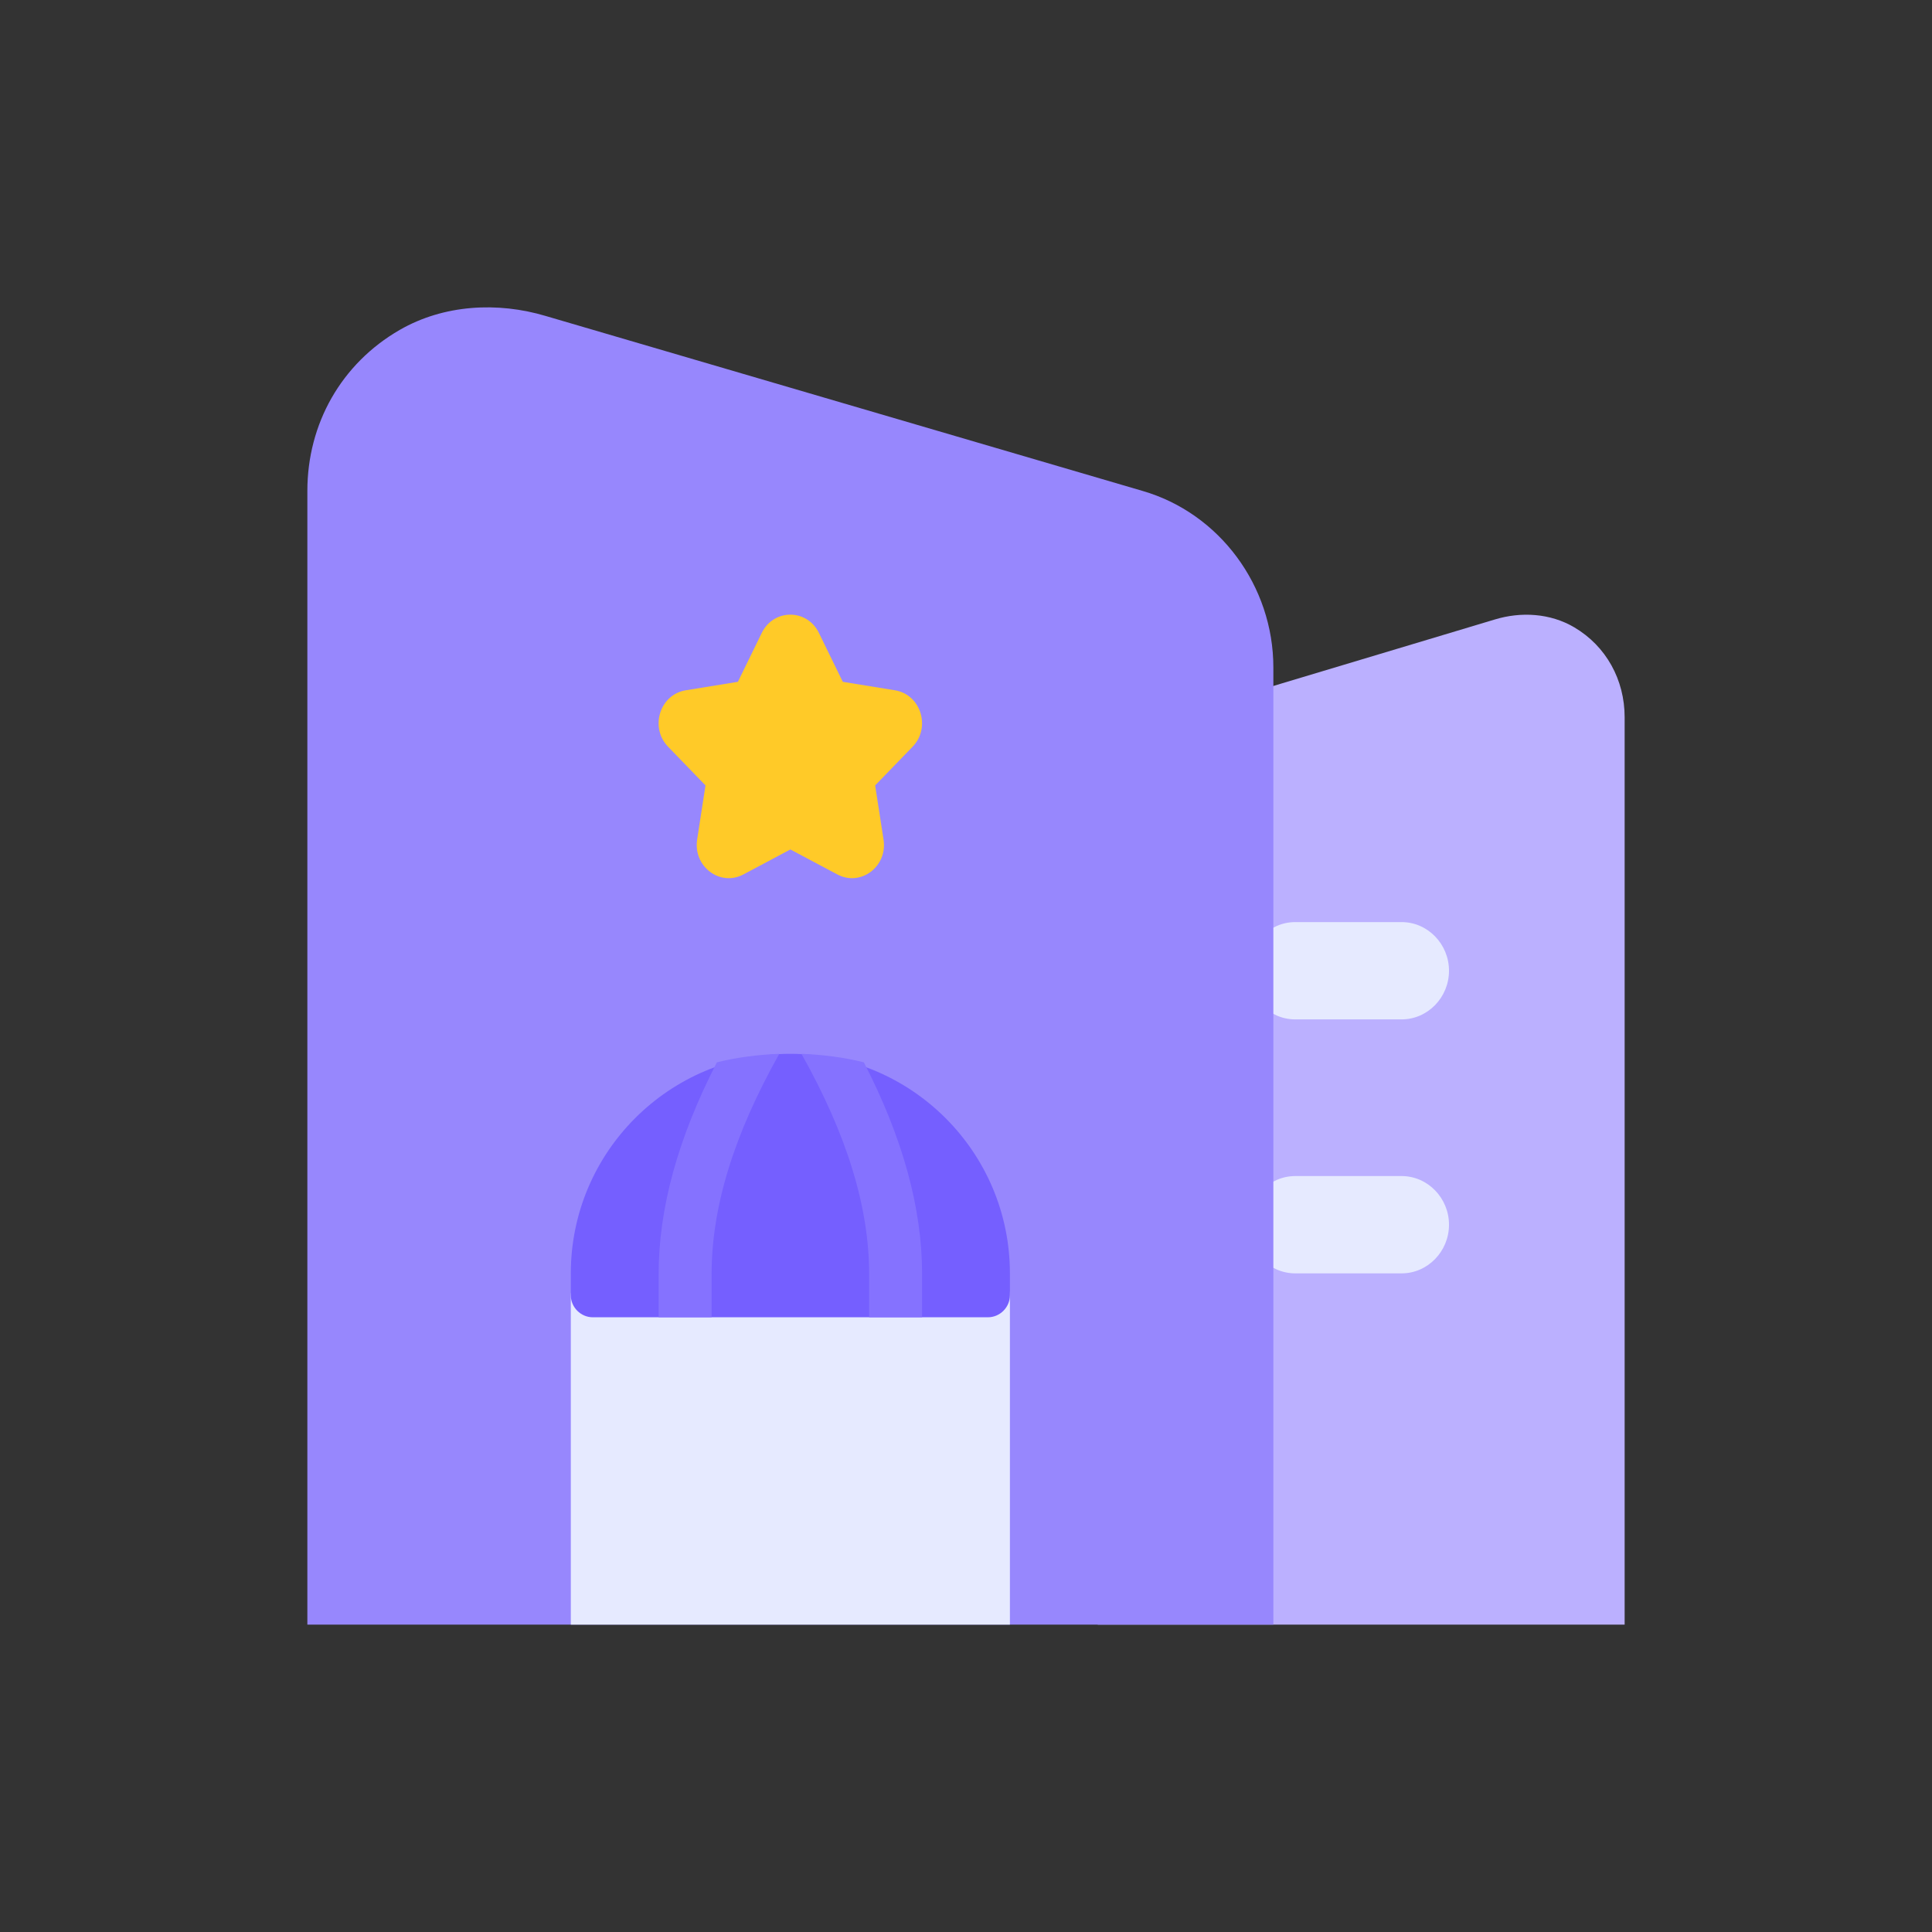
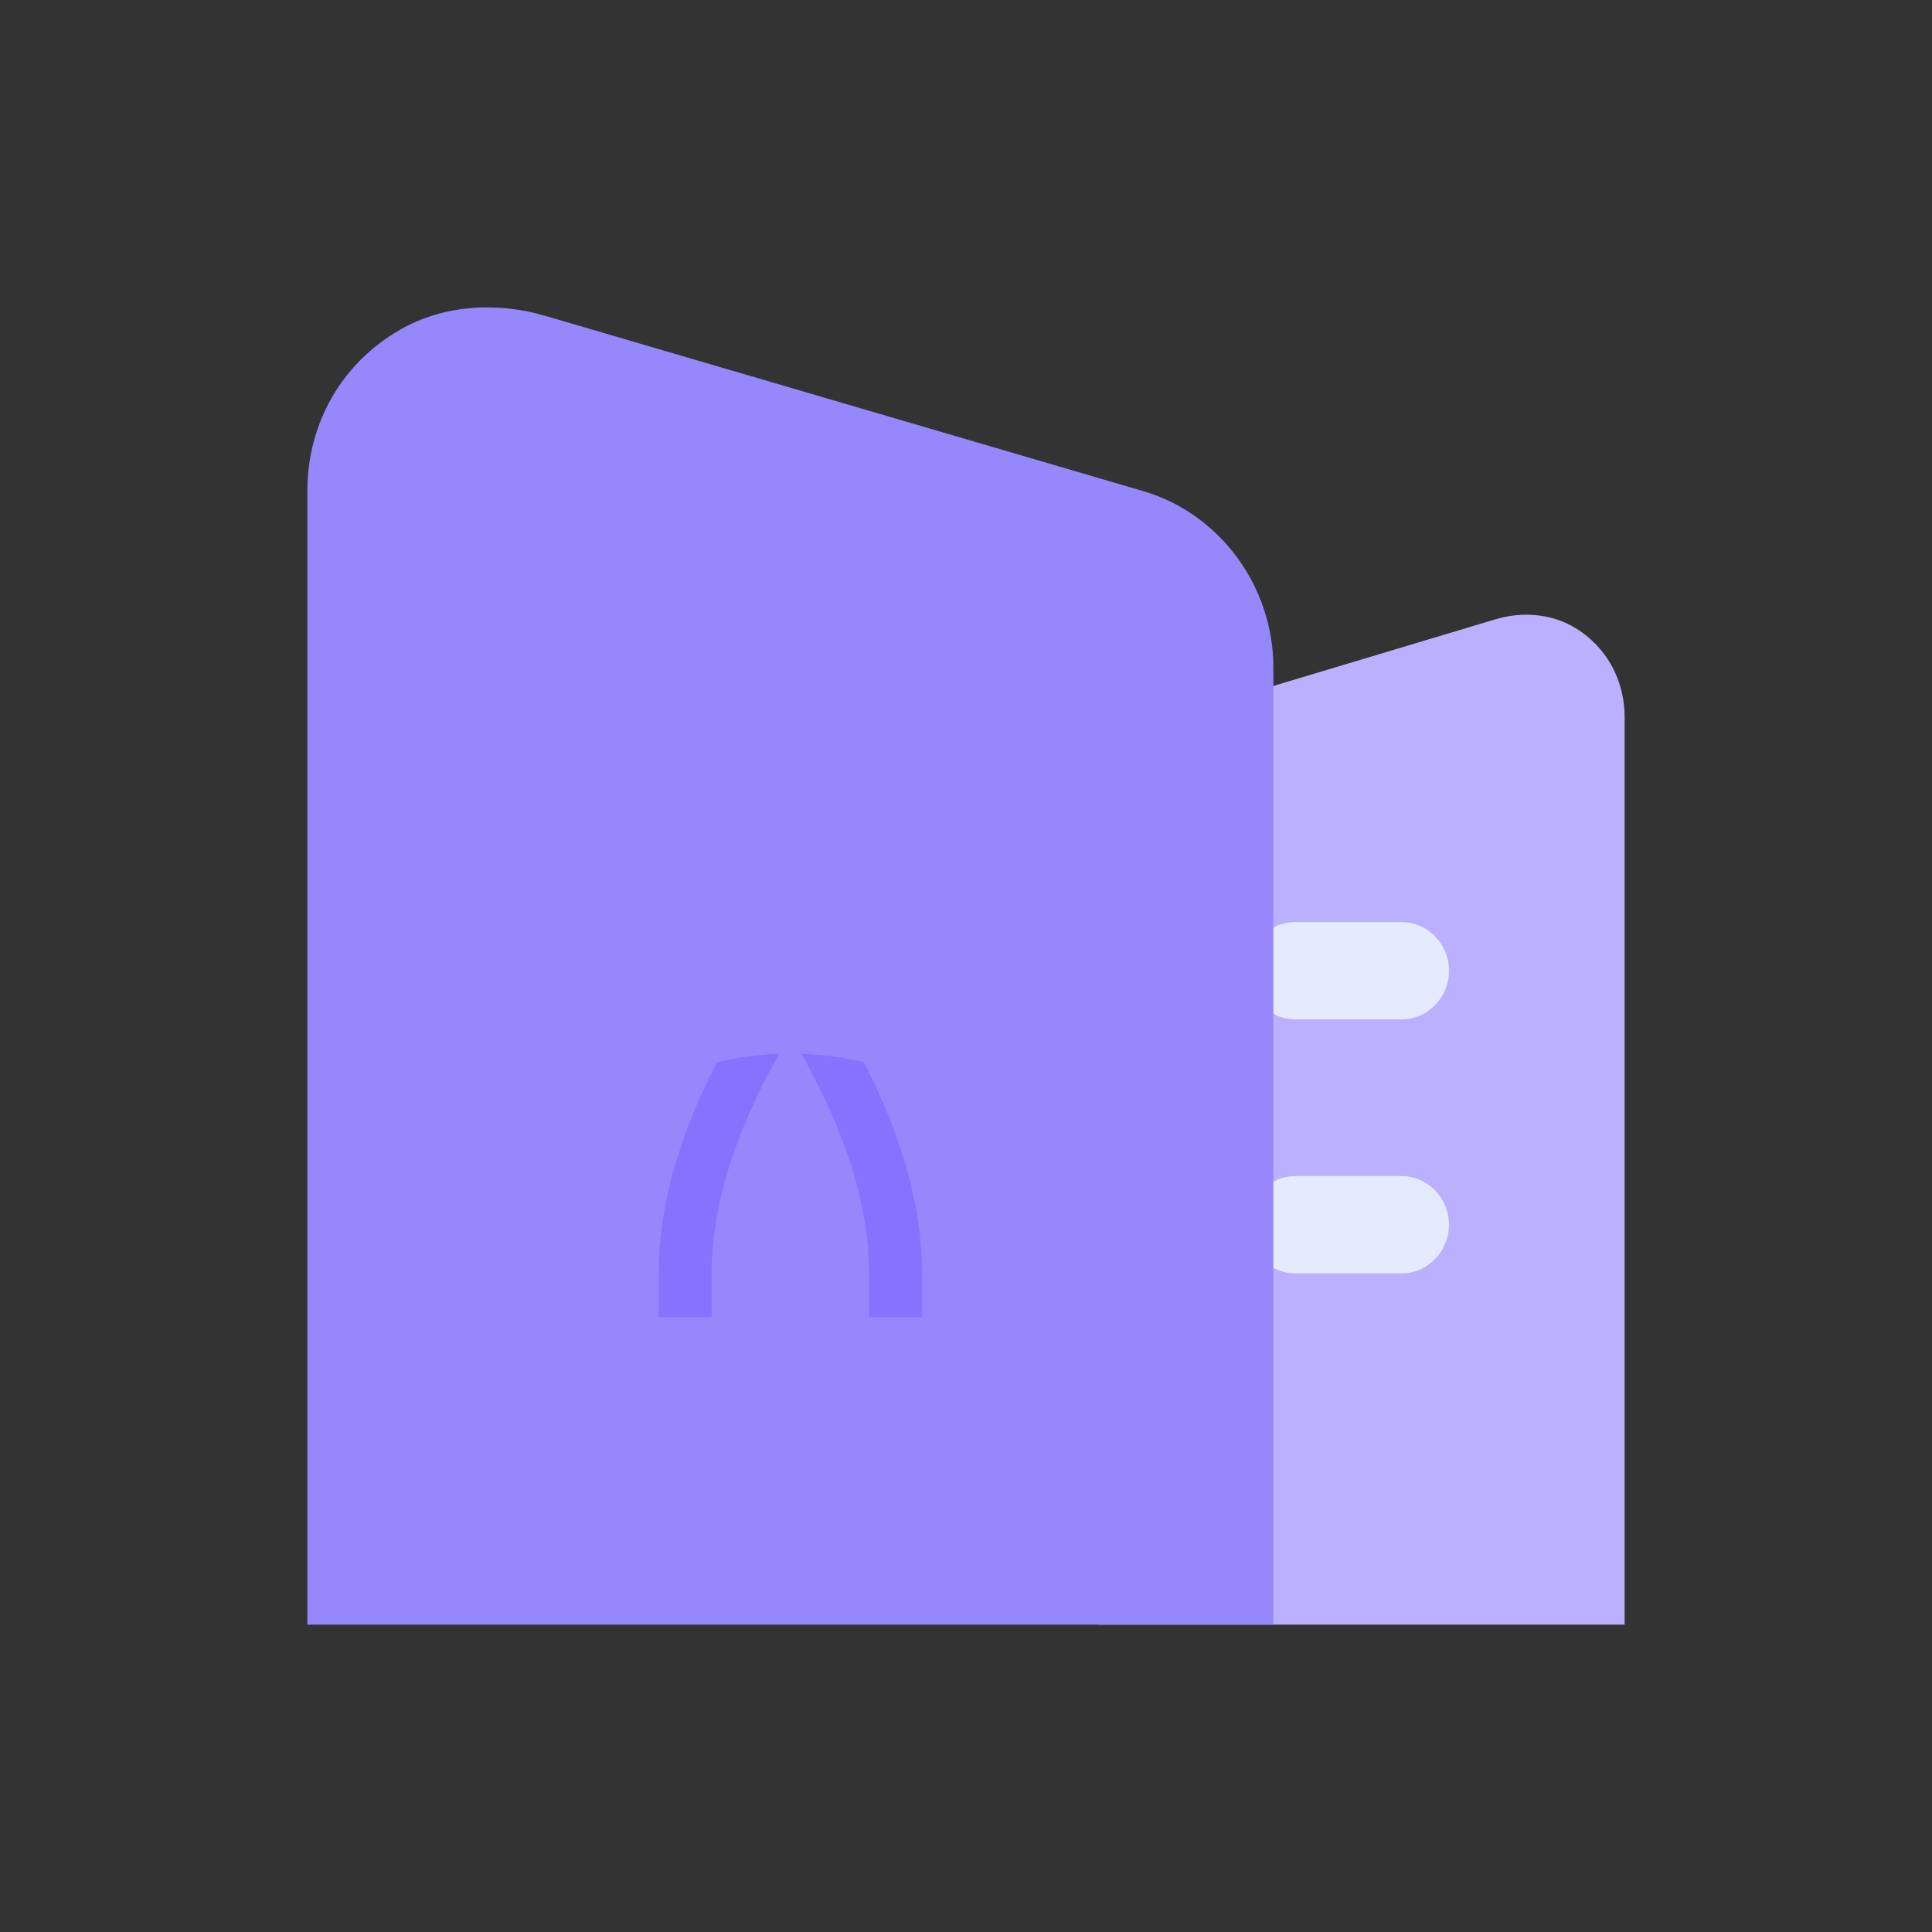
<svg xmlns="http://www.w3.org/2000/svg" width="44" height="44" viewBox="0 0 44 44" fill="none">
  <rect x="0" y="0" width="44" height="44" fill="#333333" stroke="none" />
  <g clip-path="url(#clip0_71_21702)">
    <path d="M26.628 16.334L34.038 14.11C34.638 13.926 35.305 13.964 35.853 14.287C36.58 14.716 37 15.483 37 16.334V37H25V18.58C25 17.545 25.668 16.617 26.628 16.334Z" fill="#BBB0FF" />
    <path d="M23.581 25.357C23.581 24.747 23.096 24.249 22.502 24.249H20.079C19.486 24.249 19 24.747 19 25.357C19 25.966 19.486 26.465 20.079 26.465H22.502C23.096 26.465 23.581 25.966 23.581 25.357ZM33 27.892C33 27.283 32.514 26.784 31.921 26.784H29.498C28.904 26.784 28.419 27.283 28.419 27.892C28.419 28.501 28.904 29 29.498 29H31.921C32.514 29 33 28.501 33 27.892ZM33 22.108C33 21.499 32.514 21 31.921 21H29.498C28.904 21 28.419 21.499 28.419 22.108C28.419 22.717 28.904 23.216 29.498 23.216H31.921C32.514 23.216 33 22.717 33 22.108Z" fill="#E6EAFF" />
    <path d="M26.016 11.179L12.431 7.197C11.331 6.868 10.107 6.936 9.104 7.513C7.77 8.282 7 9.655 7 11.179V37H29V15.201C29 13.348 27.776 11.687 26.016 11.179Z" fill="#9787FD" />
-     <path d="M23 29.5V37H13V29.5C13 29.227 13.324 29 13.714 29H22.286C22.676 29 23 29.227 23 29.5Z" fill="#E6EAFF" />
-     <path d="M18 24C15.24 24 13 26.24 13 29V29.5C13 29.773 13.227 30 13.5 30H22.5C22.773 30 23 29.773 23 29.5V29C23 26.24 20.76 24 18 24Z" fill="#755FFF" />
    <path d="M21 30V29.018C21 27.515 20.561 25.918 19.674 24.194C19.218 24.08 18.747 24.02 18.252 24C19.282 25.831 19.794 27.481 19.794 29.018V30H20.992H21ZM16.206 30V29.018C16.206 27.481 16.718 25.831 17.748 24C17.261 24.02 16.782 24.08 16.326 24.194C15.439 25.924 15 27.515 15 29.018V30H16.198H16.206Z" fill="#8572FF" />
    <g clip-path="url(#clip1_71_21702)">
-       <path d="M18 19.346L16.93 19.915C16.398 20.198 15.783 19.733 15.877 19.121L16.067 17.887L15.215 17.006C14.791 16.568 15.027 15.817 15.617 15.721L16.805 15.528L17.349 14.414C17.619 13.86 18.38 13.86 18.65 14.414L19.194 15.528L20.382 15.721C20.972 15.817 21.207 16.568 20.784 17.006L19.931 17.887L20.122 19.121C20.218 19.733 19.603 20.198 19.071 19.915L18 19.346Z" fill="#FFCA28" />
-     </g>
+       </g>
  </g>
  <defs>
    <clipPath id="clip0_71_21702">
      <rect width="30" height="30" fill="white" transform="translate(7 7)" />
    </clipPath>
    <clipPath id="clip1_71_21702">
-       <rect width="6" height="6" fill="white" transform="translate(21 20) rotate(-180)" />
-     </clipPath>
+       </clipPath>
  </defs>
</svg>